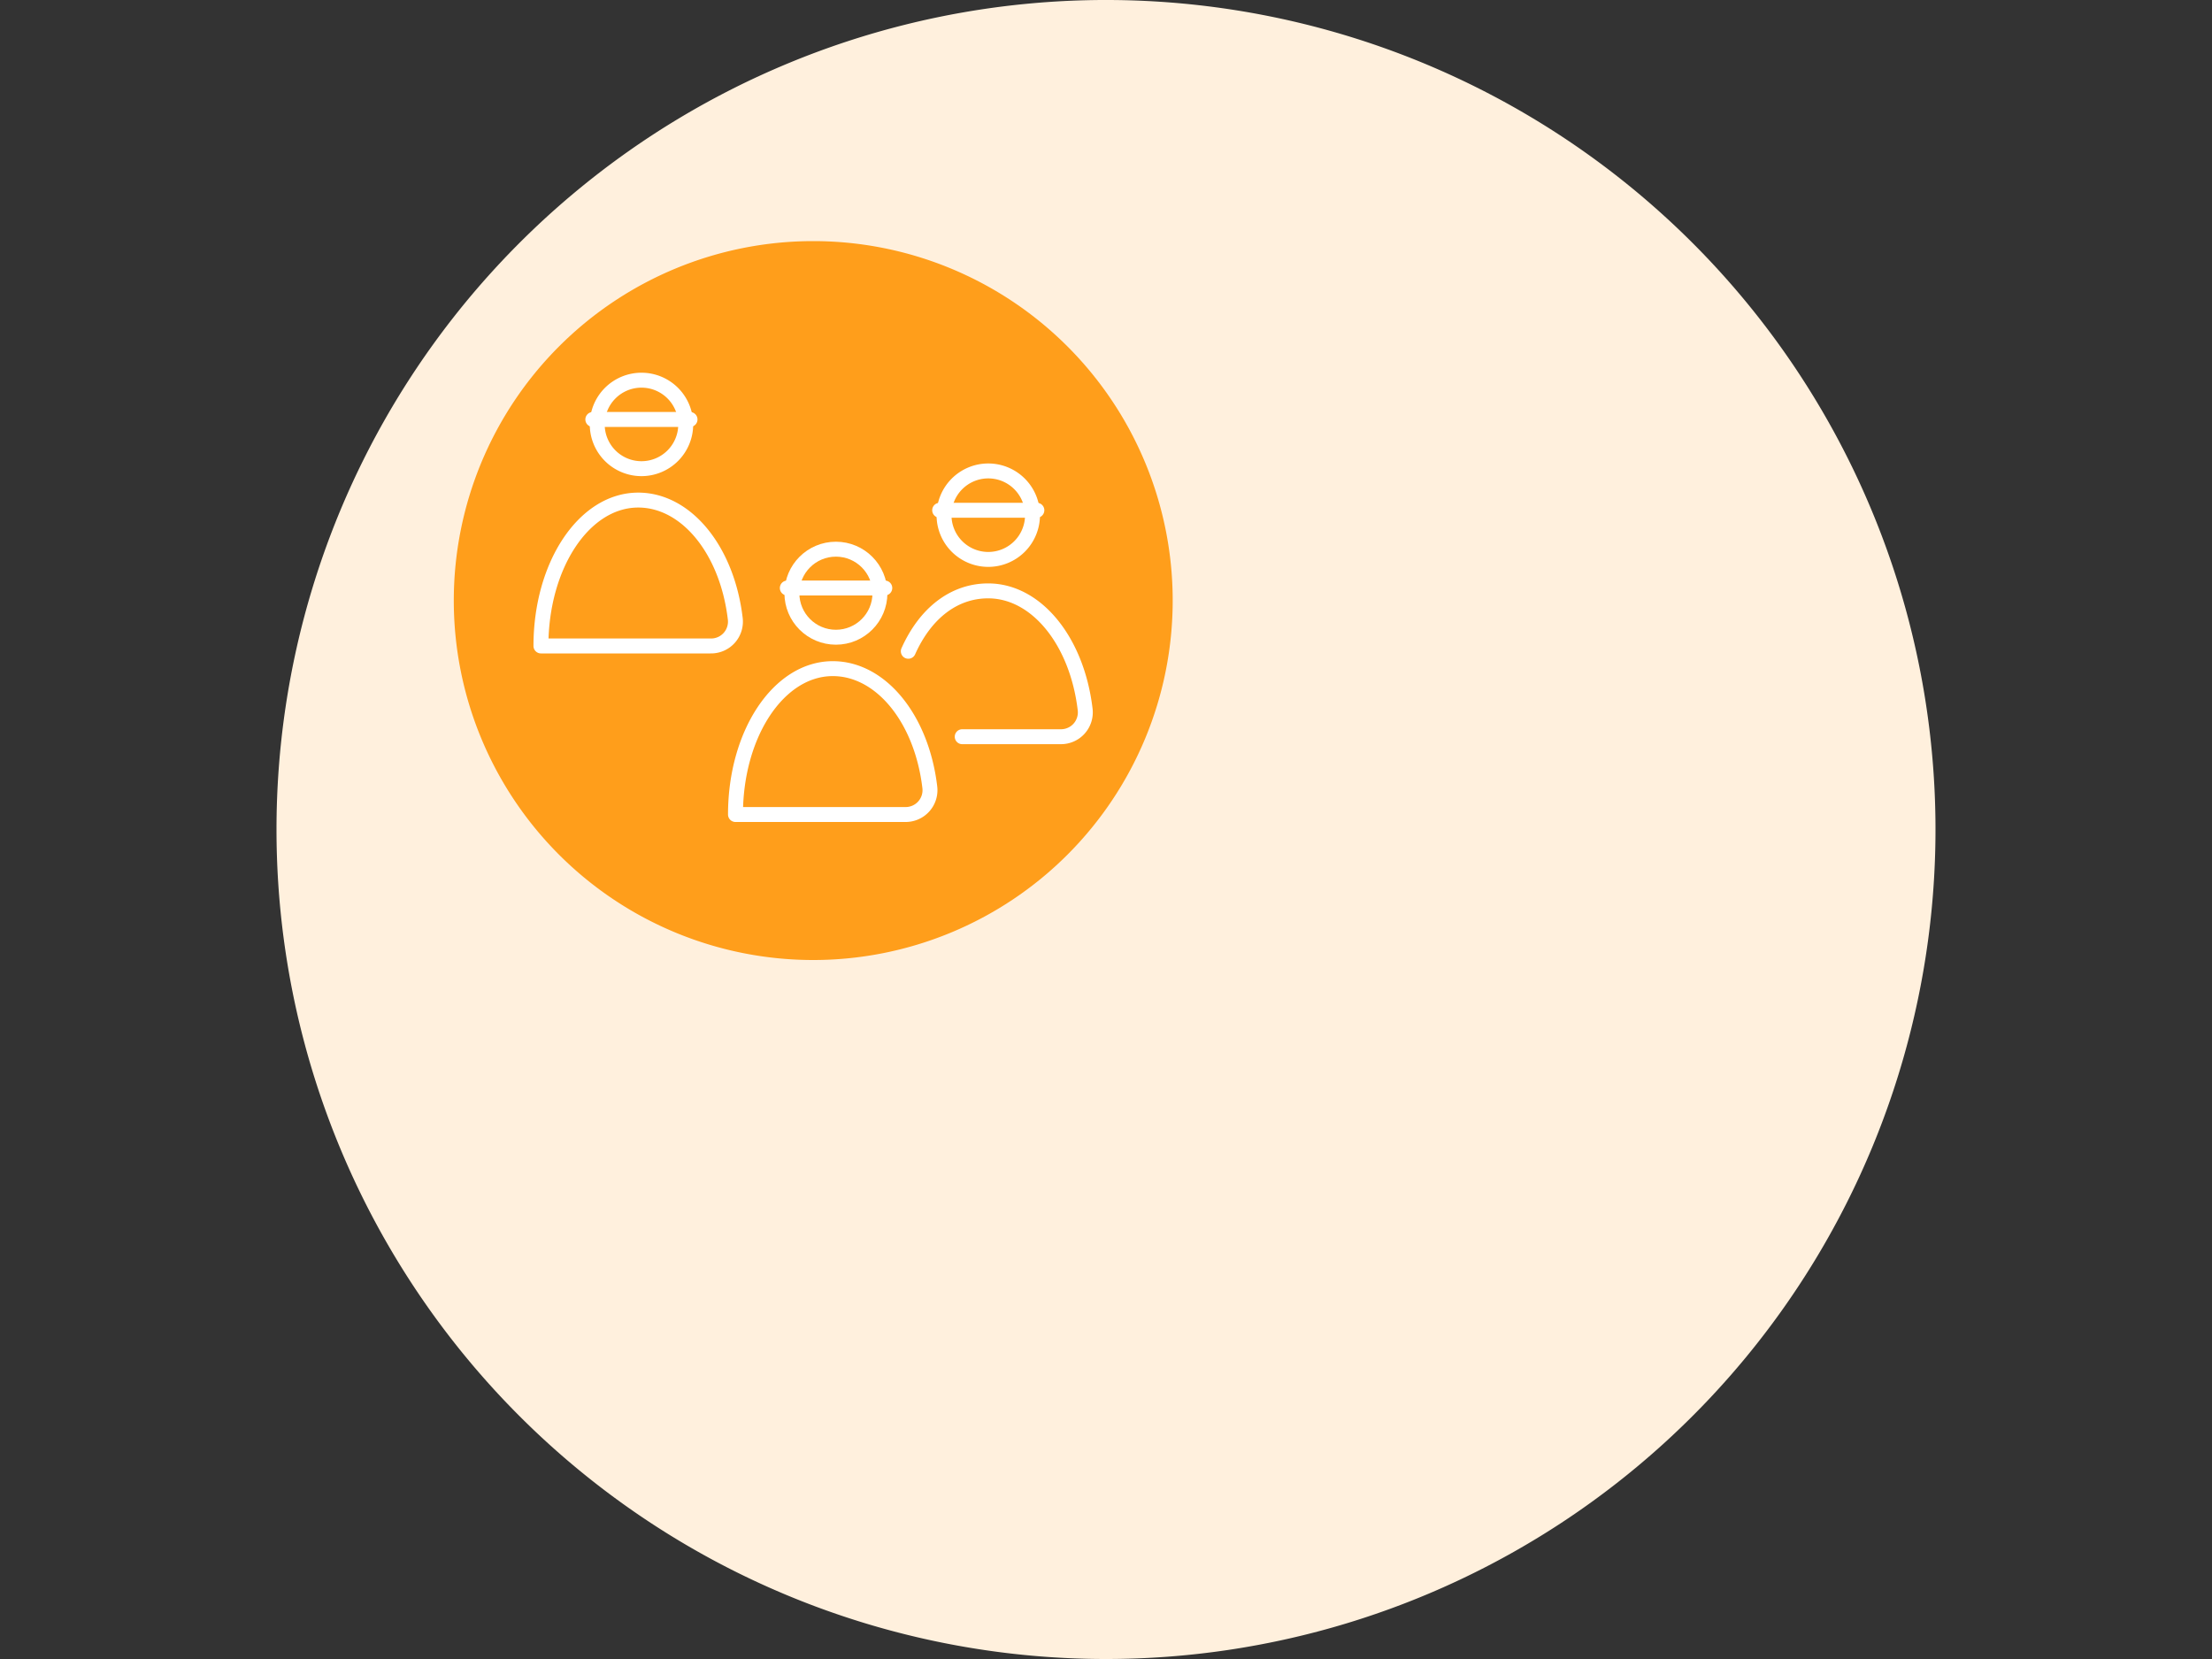
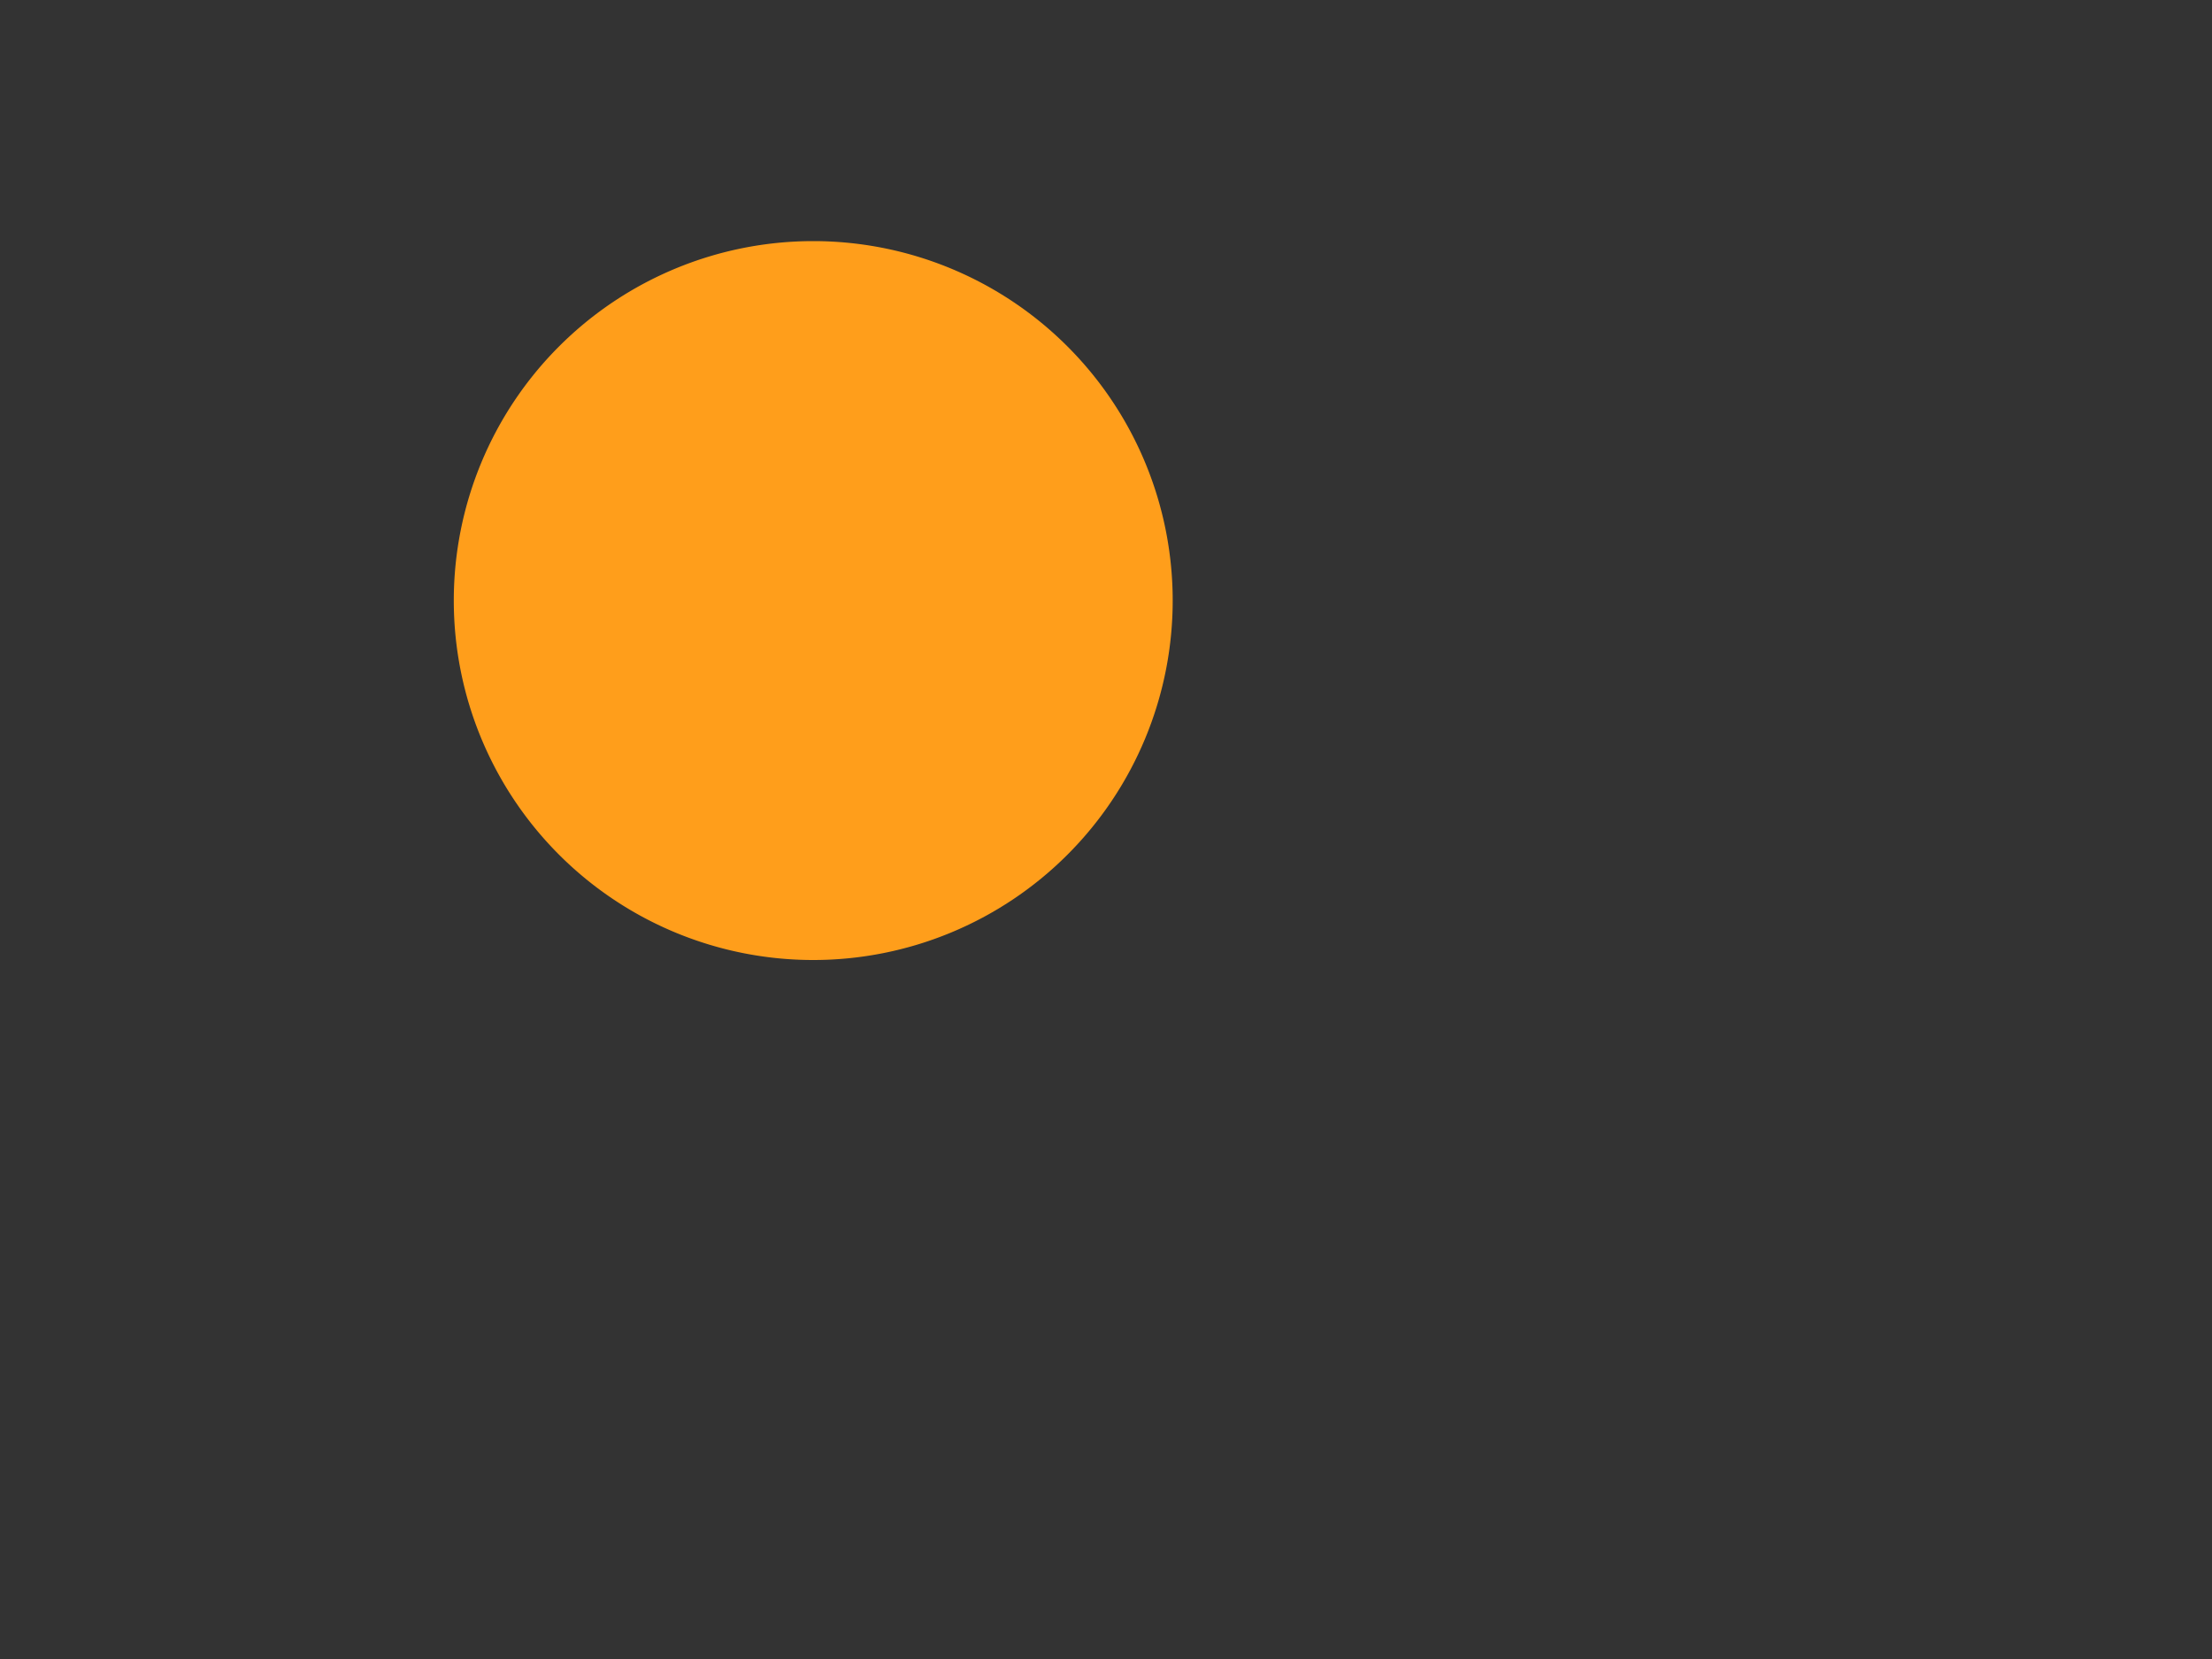
<svg xmlns="http://www.w3.org/2000/svg" id="Ebene_3" data-name="Ebene 3" viewBox="0 0 400 300">
  <rect x="0" y="0" width="400" height="300" fill="#333333" stroke="none" />
  <defs>
    <style>.cls-1,.cls-5,.cls-6,.cls-7,.cls-8{fill:none;}.cls-2{fill:#fff0dd;}.cls-3{fill:#ff9e1b;}.cls-4{clip-path:url(#clip-path);}.cls-5,.cls-6,.cls-7,.cls-8{stroke:#fff;stroke-width:2.7px;}.cls-5,.cls-6{stroke-linejoin:round;}.cls-6,.cls-8{stroke-linecap:round;}.cls-7,.cls-8{stroke-miterlimit:10;}</style>
    <clipPath id="clip-path">
-       <path class="cls-1" d="M82.06,108.6a65,65,0,1,0,65-65,65,65,0,0,0-65,65" />
-     </clipPath>
+       </clipPath>
  </defs>
-   <path class="cls-2" d="M200,300A150,150,0,1,0,50,150,150,150,0,0,0,200,300" />
  <path class="cls-3" d="M147.06,173.6a65,65,0,1,0-65-65,65,65,0,0,0,65,65" />
  <g class="cls-4">
-     <path class="cls-5" d="M133,147.29c0-14.62,7.82-26.38,17.59-26.38,8.72,0,16.09,9.07,17.55,21.46a4.4,4.4,0,0,1-4.43,4.92Z" />
-     <path class="cls-6" d="M174,133.22h17.81a4.4,4.4,0,0,0,4.42-4.92c-1.46-12.39-8.82-21.45-17.54-21.45-6.16,0-11.34,4-14.44,10.92" />
    <circle class="cls-7" cx="151.16" cy="107.27" r="7.96" />
-     <path class="cls-5" d="M97.82,116.81c0-14.62,7.82-26.38,17.59-26.38,8.72,0,16.09,9.07,17.55,21.46a4.4,4.4,0,0,1-4.43,4.92Z" />
    <path class="cls-7" d="M178.71,101.16a8,8,0,1,1,8-8A8,8,0,0,1,178.71,101.16ZM116,84.75a8,8,0,1,1,8-8A8,8,0,0,1,116,84.75Z" />
    <path class="cls-8" d="M169.92,92.27H187.5m-45.13,14.06H160M107.2,75.85h17.58" />
  </g>
</svg>